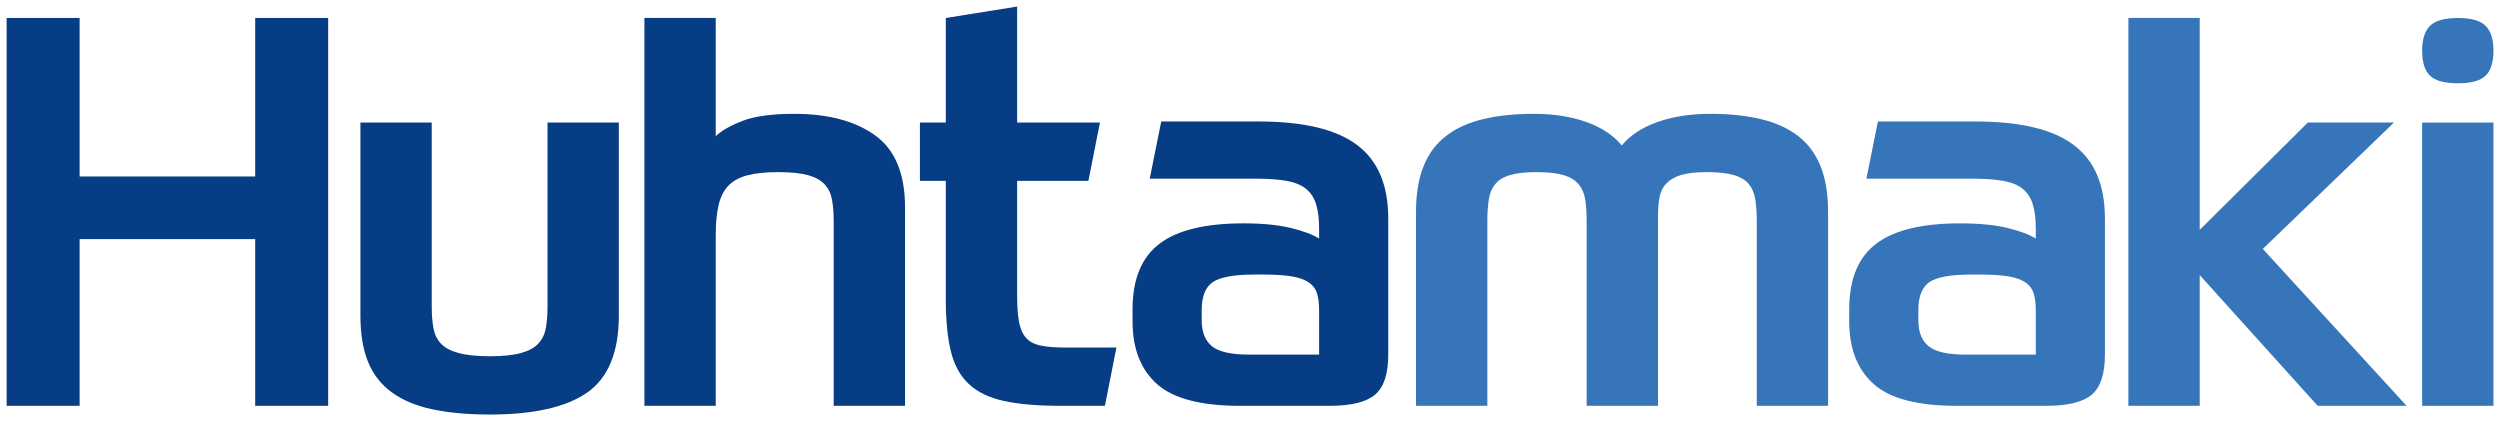
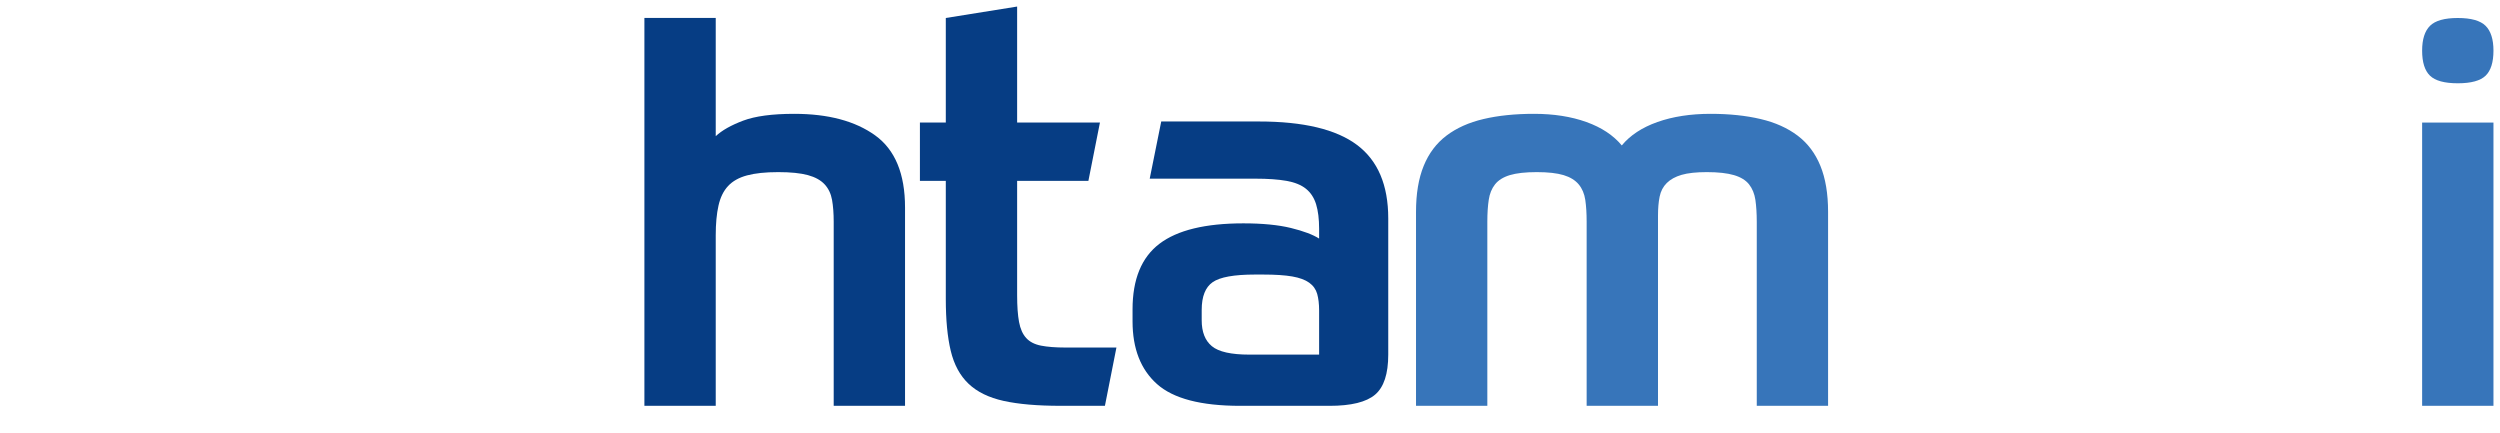
<svg xmlns="http://www.w3.org/2000/svg" width="150" height="26" viewBox="0 0 150 26" fill="none">
-   <path d="M19.69 1.078V24.349H15.312V14.347H4.777V24.349H0.398V1.078H4.777V10.589H15.312V1.078H19.69Z" fill="#063D84" />
-   <path d="M29.394 24.872C28.077 24.872 26.93 24.768 25.954 24.561C24.977 24.354 24.165 24.017 23.518 23.548C22.87 23.079 22.392 22.469 22.086 21.718C21.778 20.966 21.625 20.035 21.625 18.924V7.354H25.904V18.368C25.904 18.87 25.937 19.305 26.003 19.675C26.07 20.047 26.217 20.357 26.448 20.607C26.678 20.858 27.029 21.048 27.502 21.178C27.973 21.309 28.604 21.375 29.394 21.375C30.184 21.375 30.81 21.309 31.27 21.178C31.732 21.048 32.078 20.858 32.307 20.607C32.538 20.357 32.686 20.047 32.753 19.675C32.818 19.305 32.851 18.87 32.851 18.368V7.354H37.131V18.924C37.131 21.125 36.499 22.666 35.238 23.548C33.976 24.431 32.028 24.872 29.394 24.872Z" fill="#063D84" />
  <path d="M38.664 24.349V1.078H42.944V8.171C43.316 7.822 43.866 7.512 44.59 7.239C45.314 6.967 46.334 6.83 47.651 6.83C49.693 6.83 51.311 7.261 52.508 8.122C53.704 8.982 54.302 10.426 54.302 12.452V24.349H50.022V13.302C50.022 12.801 49.989 12.365 49.923 11.994C49.857 11.624 49.71 11.314 49.479 11.063C49.248 10.813 48.914 10.627 48.475 10.507C48.036 10.388 47.443 10.327 46.697 10.327C45.928 10.327 45.303 10.393 44.821 10.524C44.337 10.654 43.958 10.867 43.685 11.161C43.41 11.455 43.218 11.848 43.109 12.338C42.998 12.828 42.944 13.422 42.944 14.119V24.349L38.664 24.349Z" fill="#063D84" />
  <path d="M83.295 21.277C83.295 22.432 83.032 23.232 82.504 23.68C81.978 24.126 81.067 24.35 79.772 24.35H74.407C72.058 24.35 70.394 23.914 69.419 23.042C68.442 22.171 67.953 20.917 67.953 19.283V18.564C67.953 16.756 68.491 15.443 69.567 14.626C70.642 13.809 72.321 13.401 74.603 13.401C75.745 13.401 76.694 13.494 77.451 13.678C78.208 13.864 78.773 14.076 79.147 14.315V13.727C79.147 13.139 79.086 12.649 78.966 12.257C78.845 11.865 78.642 11.554 78.356 11.325C78.071 11.096 77.682 10.939 77.188 10.851C76.694 10.764 76.074 10.72 75.328 10.72H68.983L69.674 7.289H75.526C78.203 7.289 80.167 7.757 81.419 8.695C82.67 9.631 83.295 11.102 83.295 13.106V21.277ZM79.147 21.277V18.63C79.147 18.238 79.108 17.905 79.031 17.633C78.954 17.361 78.796 17.137 78.554 16.963C78.312 16.788 77.972 16.664 77.533 16.587C77.094 16.511 76.513 16.473 75.789 16.473H75.295C74.044 16.473 73.199 16.625 72.76 16.93C72.321 17.235 72.102 17.791 72.102 18.597V19.218C72.102 19.915 72.304 20.433 72.711 20.77C73.117 21.109 73.869 21.277 74.966 21.277L79.147 21.277Z" fill="#063D84" />
-   <path d="M126.295 21.277C126.295 22.432 126.032 23.232 125.504 23.68C124.978 24.126 124.067 24.35 122.773 24.35H117.407C115.058 24.35 113.394 23.914 112.419 23.042C111.442 22.171 110.953 20.917 110.953 19.283V18.564C110.953 16.756 111.491 15.443 112.567 14.626C113.642 13.809 115.321 13.401 117.603 13.401C118.745 13.401 119.694 13.494 120.451 13.678C121.208 13.864 121.773 14.076 122.147 14.315V13.727C122.147 13.139 122.086 12.649 121.966 12.257C121.845 11.865 121.642 11.554 121.356 11.325C121.071 11.096 120.682 10.939 120.188 10.851C119.694 10.764 119.074 10.72 118.328 10.72H111.983L112.674 7.289H118.526C121.203 7.289 123.167 7.757 124.419 8.695C125.67 9.631 126.295 11.102 126.295 13.106L126.295 21.277ZM122.147 21.277V18.63C122.147 18.238 122.108 17.905 122.031 17.633C121.954 17.361 121.796 17.137 121.554 16.963C121.312 16.788 120.972 16.664 120.533 16.587C120.094 16.511 119.513 16.473 118.789 16.473H118.295C117.044 16.473 116.199 16.625 115.76 16.93C115.321 17.235 115.102 17.791 115.102 18.597V19.218C115.102 19.915 115.304 20.433 115.711 20.77C116.117 21.109 116.869 21.277 117.966 21.277L122.147 21.277Z" fill="#3775BA" />
  <path d="M84.961 24.348V12.713C84.961 11.624 85.114 10.703 85.422 9.952C85.728 9.2 86.184 8.595 86.787 8.138C87.392 7.681 88.132 7.348 89.01 7.142C89.888 6.934 90.897 6.83 92.039 6.83C93.224 6.83 94.272 6.994 95.183 7.321C96.094 7.647 96.801 8.117 97.307 8.726C97.811 8.117 98.525 7.647 99.446 7.321C100.368 6.994 101.432 6.83 102.64 6.83C103.759 6.83 104.758 6.935 105.635 7.142C106.513 7.348 107.254 7.681 107.858 8.138C108.462 8.595 108.917 9.2 109.224 9.952C109.531 10.703 109.685 11.624 109.685 12.713V24.348H105.406V13.302C105.406 12.801 105.377 12.365 105.324 11.994C105.268 11.624 105.142 11.314 104.944 11.063C104.747 10.813 104.445 10.627 104.039 10.507C103.633 10.388 103.09 10.327 102.409 10.327C101.773 10.327 101.268 10.382 100.895 10.491C100.522 10.6 100.225 10.764 100.006 10.981C99.787 11.199 99.644 11.471 99.578 11.799C99.512 12.125 99.48 12.506 99.48 12.942V24.348H95.199V13.301C95.199 12.801 95.172 12.365 95.117 11.994C95.062 11.624 94.931 11.314 94.722 11.063C94.513 10.813 94.212 10.627 93.817 10.507C93.422 10.388 92.884 10.327 92.204 10.327C91.523 10.327 90.986 10.388 90.59 10.507C90.195 10.627 89.899 10.813 89.701 11.063C89.504 11.314 89.377 11.624 89.324 11.994C89.268 12.365 89.24 12.801 89.24 13.301V24.348L84.961 24.348Z" fill="#3775BA" />
-   <path d="M131.983 13.792L138.469 7.353H143.637L135.768 14.936L144.394 24.349H139.061L131.983 16.505V24.349H127.703V1.078H131.983V13.792Z" fill="#3775BA" />
  <path d="M149.608 3.039C149.608 3.738 149.45 4.238 149.135 4.543C148.82 4.846 148.264 4.997 147.468 4.997C146.671 4.997 146.116 4.846 145.801 4.543C145.485 4.238 145.328 3.738 145.328 3.039C145.328 2.358 145.485 1.862 145.801 1.548C146.116 1.236 146.671 1.08 147.468 1.08C148.264 1.08 148.82 1.236 149.135 1.548C149.45 1.862 149.608 2.358 149.608 3.039Z" fill="#3775BA" />
  <path d="M145.328 7.354H149.608V24.348H145.328V7.354Z" fill="#3775BA" />
  <path d="M63.925 20.852C63.332 20.852 62.844 20.814 62.459 20.738C62.075 20.662 61.779 20.509 61.571 20.28C61.362 20.051 61.219 19.73 61.142 19.316C61.066 18.903 61.028 18.369 61.028 17.714V10.851H65.304L65.996 7.354H61.028V0.393L56.748 1.079V7.354H55.195V10.851H56.748V17.943C56.748 19.185 56.846 20.221 57.044 21.048C57.242 21.876 57.598 22.536 58.114 23.026C58.629 23.516 59.333 23.859 60.221 24.055C61.11 24.251 62.246 24.349 63.629 24.349H66.295L66.986 20.852L63.925 20.852Z" fill="#063D84" />
</svg>